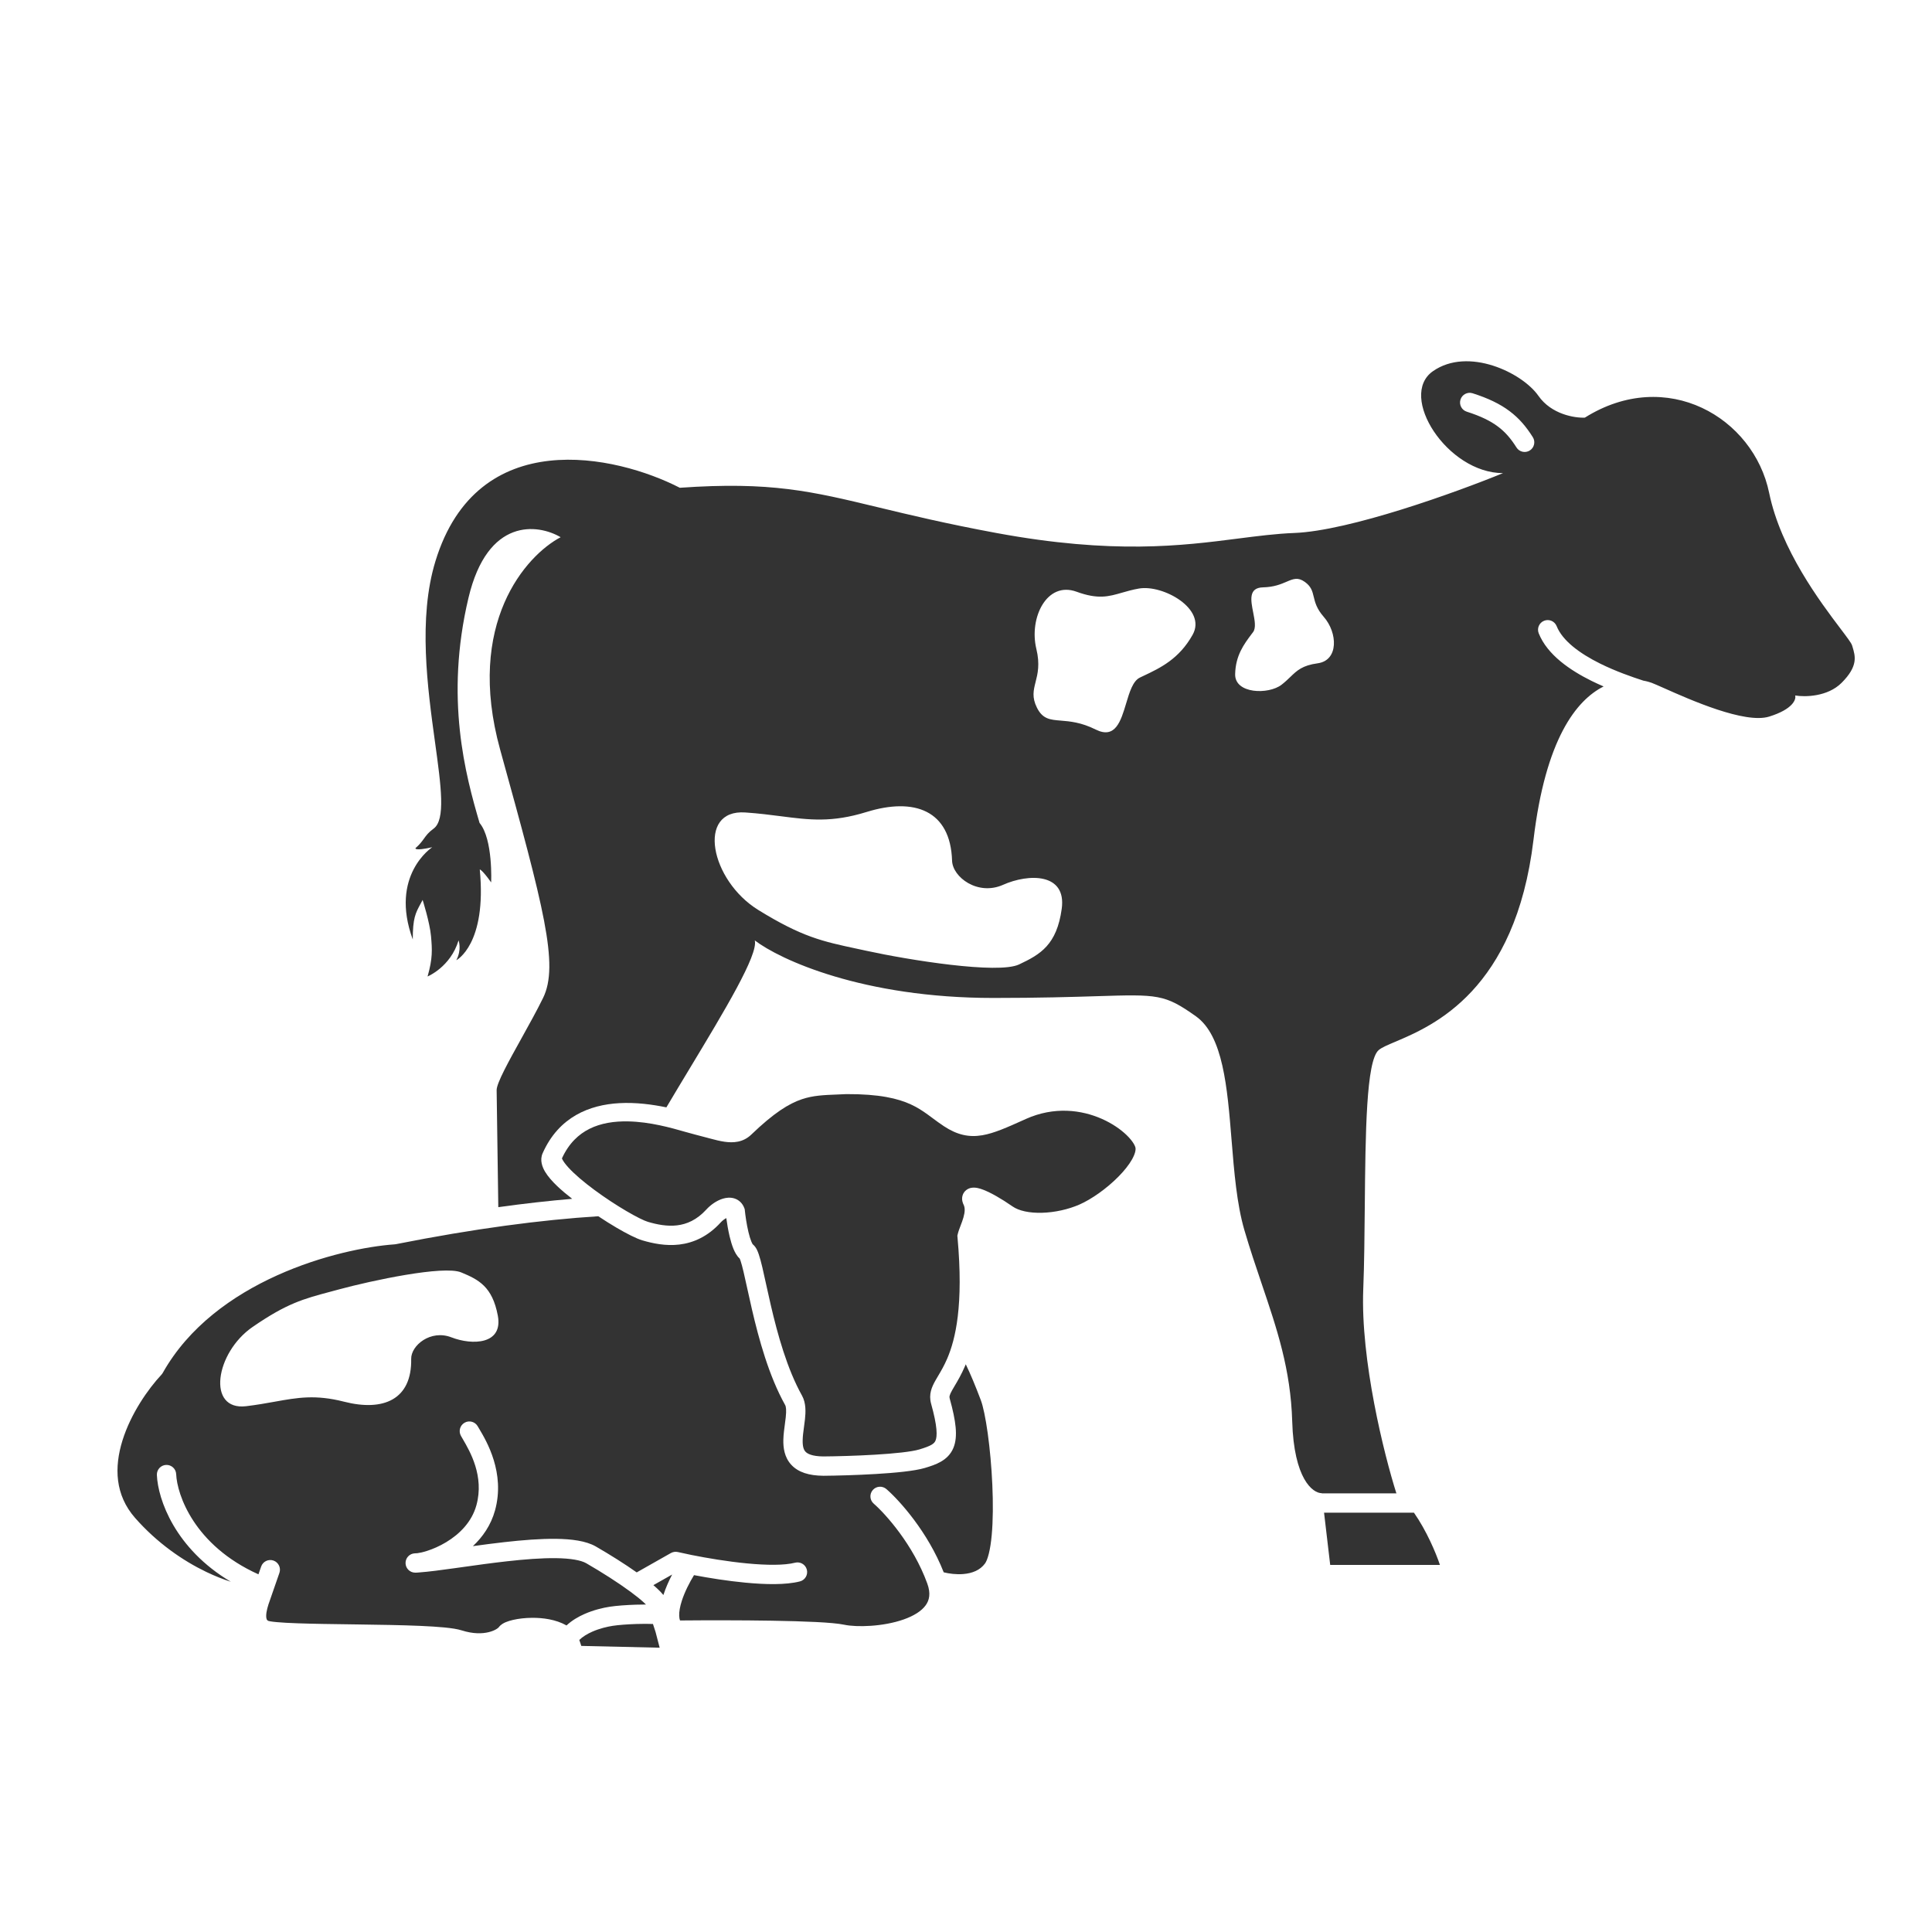
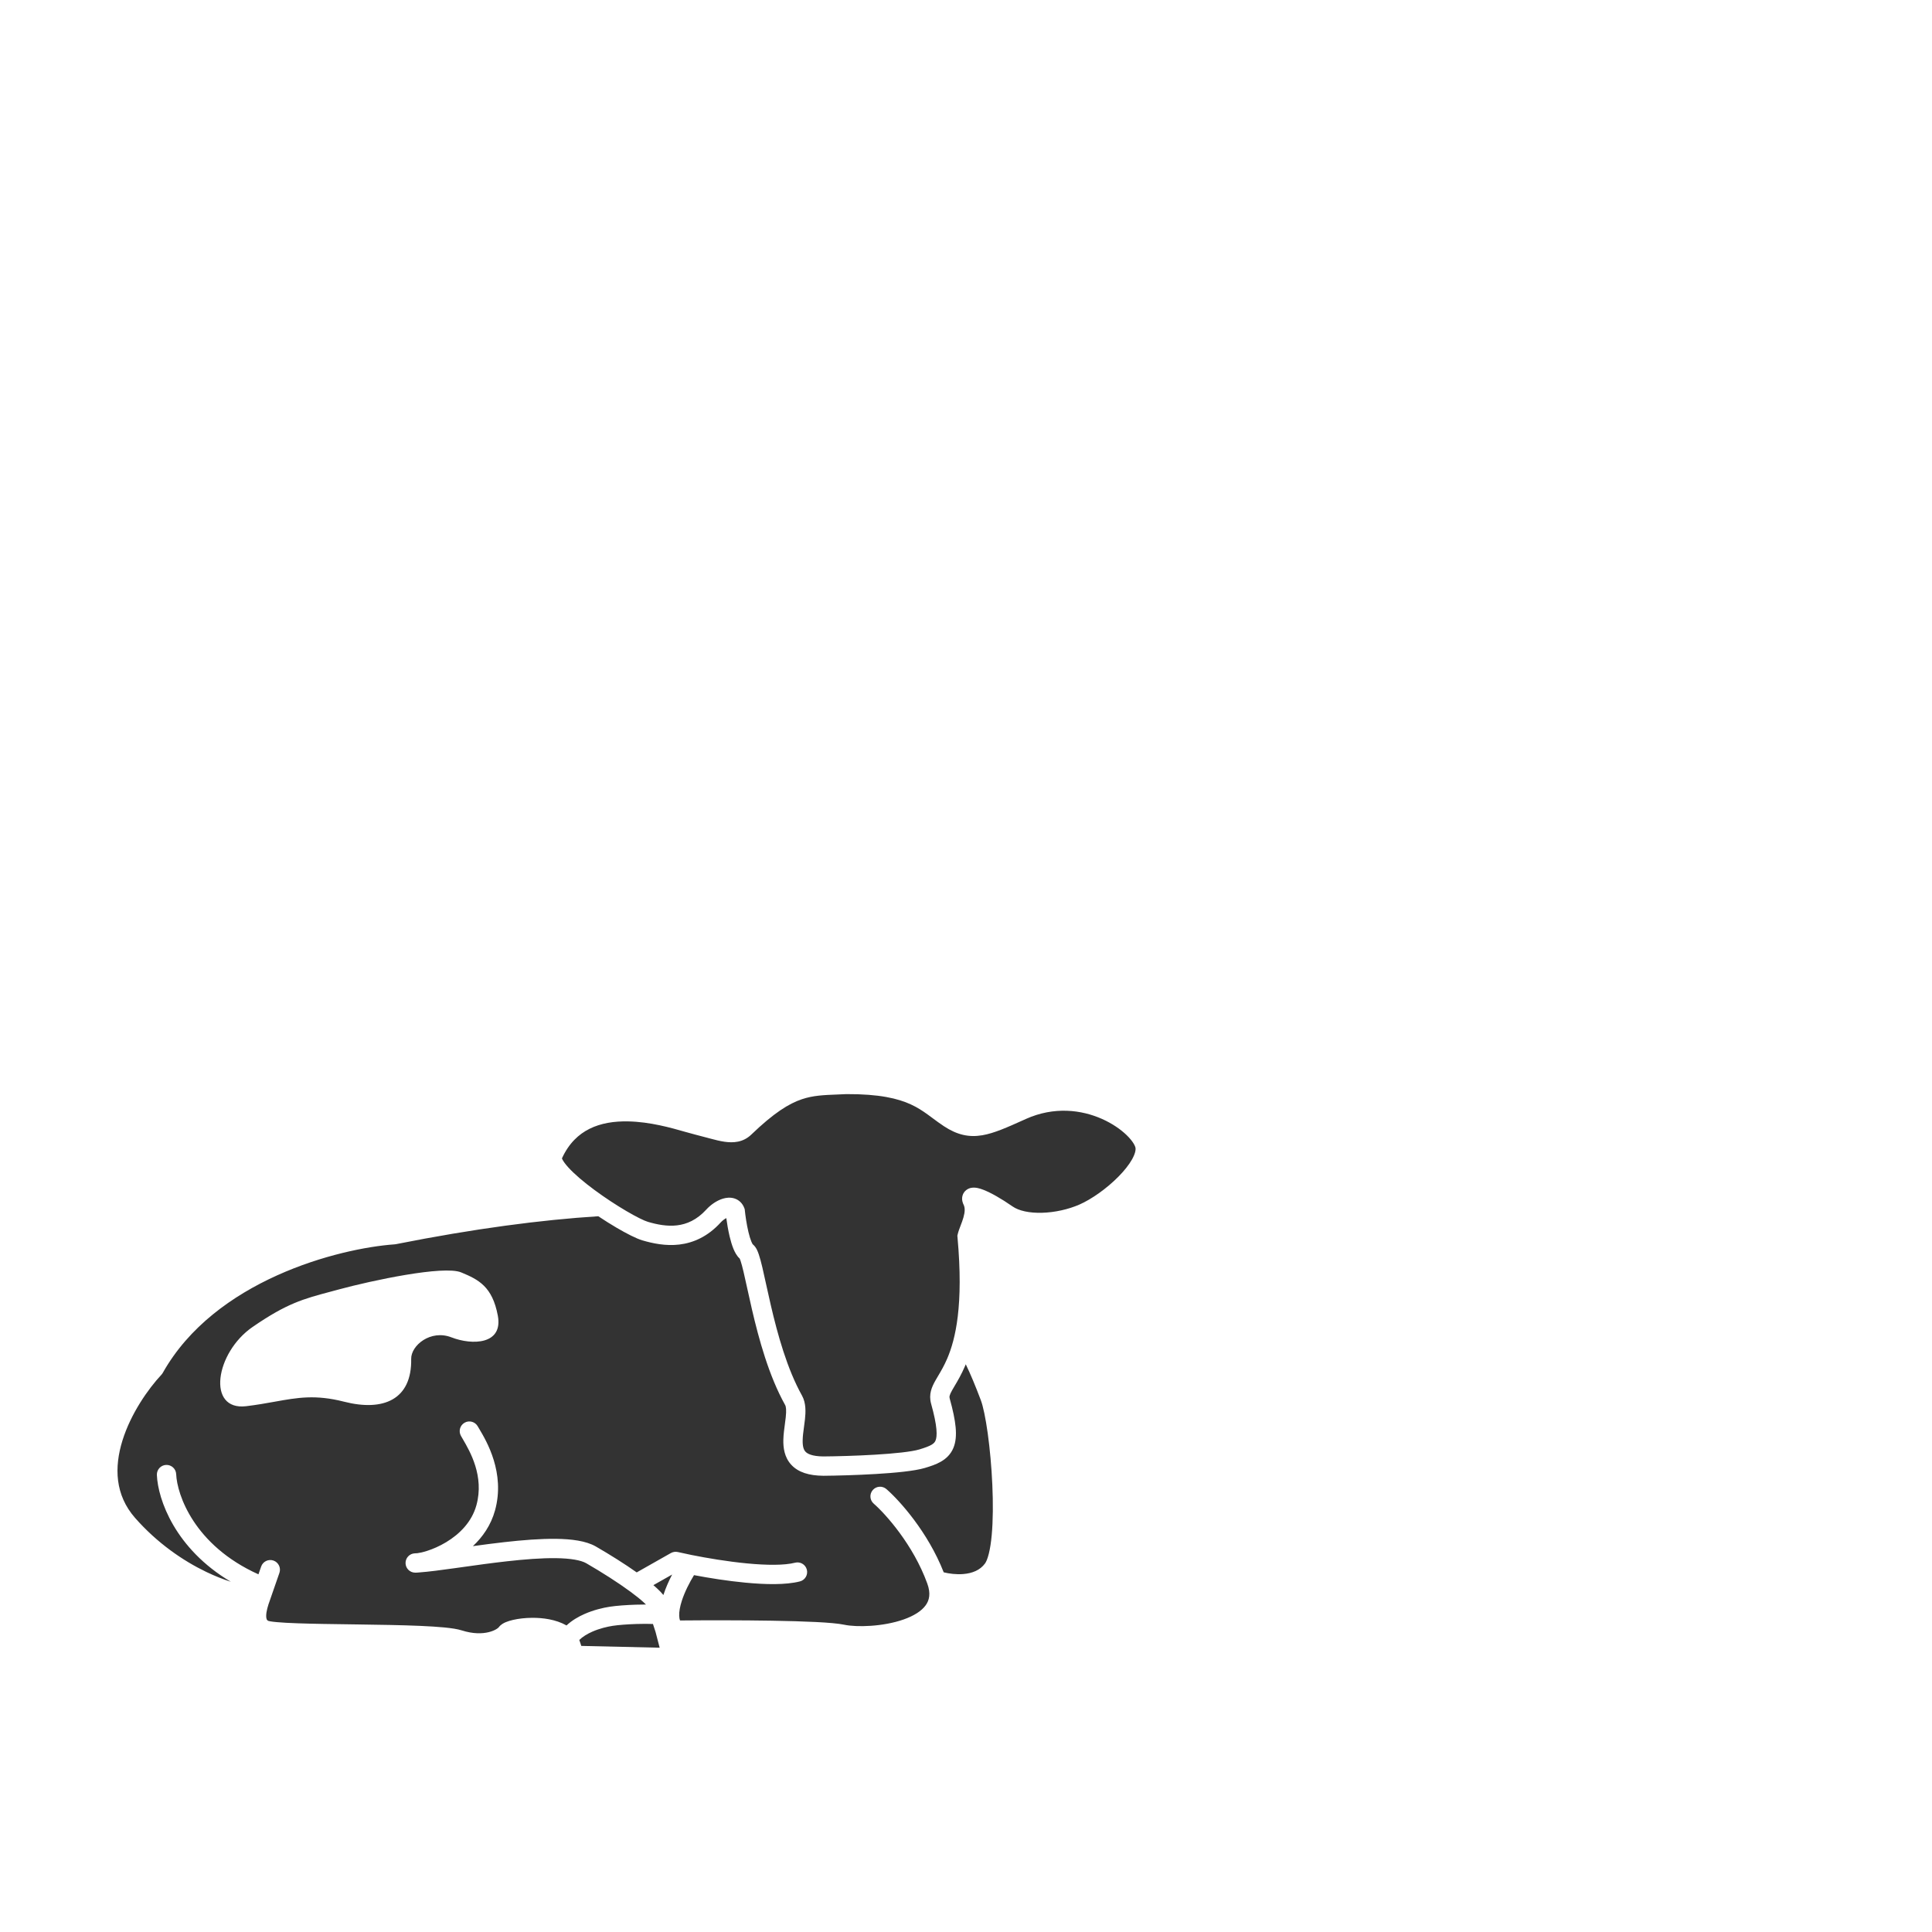
<svg xmlns="http://www.w3.org/2000/svg" width="100" height="100" viewBox="0 0 100 100" fill="none">
-   <path fill-rule="evenodd" clip-rule="evenodd" d="M77.796 24.489C75.387 25.476 69.853 27.477 66.989 27.587C66.053 27.623 65.112 27.744 64.087 27.875C61.191 28.247 57.619 28.705 51.57 27.587C48.975 27.107 47.071 26.648 45.462 26.26C41.991 25.424 39.891 24.917 35.187 25.247C31.883 23.549 24.711 21.95 22.539 29.044C21.632 32.006 22.131 35.617 22.518 38.425C22.831 40.691 23.071 42.433 22.443 42.89C22.176 43.084 22.064 43.239 21.945 43.406C21.841 43.55 21.731 43.703 21.507 43.898C21.507 43.898 21.409 44.067 22.372 43.853C22.372 43.853 20.146 45.299 21.365 48.627C21.365 47.524 21.504 47.268 21.77 46.777C21.803 46.715 21.838 46.651 21.875 46.58C21.875 46.58 22.247 47.751 22.309 48.455C22.372 49.16 22.398 49.606 22.131 50.542C22.131 50.542 23.315 50.058 23.735 48.676C23.735 48.676 23.913 49.139 23.619 49.701C23.619 49.701 25.208 48.887 24.833 45.004C24.833 45.004 24.94 44.995 25.422 45.673C25.422 45.673 25.526 43.436 24.822 42.595C24.098 40.128 23.012 36.144 24.25 30.938C25.24 26.772 27.842 27.114 29.019 27.806C27.223 28.75 24.082 32.271 25.888 38.802C28.145 46.966 28.947 49.943 28.109 51.654C27.798 52.29 27.387 53.03 26.993 53.74L26.993 53.74L26.993 53.74C26.325 54.943 25.706 56.058 25.706 56.424C25.706 56.626 25.742 59.157 25.792 62.483C27.146 62.294 28.419 62.152 29.616 62.051C29.332 61.831 29.07 61.61 28.844 61.396C28.59 61.153 28.362 60.898 28.212 60.647C28.076 60.417 27.925 60.056 28.088 59.689C28.927 57.799 30.526 57.184 32.052 57.099C32.91 57.051 33.767 57.167 34.492 57.317C34.883 56.656 35.293 55.978 35.699 55.304C37.506 52.309 39.252 49.416 39.068 48.676C40.367 49.669 44.654 51.654 51.411 51.654C53.807 51.654 55.506 51.602 56.762 51.563H56.762H56.762H56.762H56.762H56.762H56.762H56.762H56.762C59.933 51.464 60.28 51.454 61.897 52.601C63.309 53.603 63.524 56.27 63.746 59.009C63.879 60.651 64.014 62.319 64.409 63.67C64.699 64.66 65.009 65.574 65.307 66.455C66.095 68.78 66.806 70.88 66.885 73.573C66.972 76.544 67.941 77.287 68.414 77.287L68.415 77.296H72.285L72.274 77.287C71.643 75.296 70.417 70.398 70.562 66.728C70.614 65.432 70.627 63.941 70.641 62.452V62.452C70.676 58.67 70.71 54.897 71.364 54.349C71.519 54.218 71.821 54.09 72.222 53.92C74.17 53.094 78.437 51.284 79.374 43.462C79.997 38.253 81.587 36.243 83.003 35.531C82.796 35.442 82.587 35.346 82.378 35.243C81.291 34.704 80.094 33.907 79.644 32.781C79.541 32.524 79.666 32.233 79.922 32.131C80.179 32.028 80.47 32.153 80.572 32.409C80.873 33.161 81.756 33.818 82.822 34.347C83.637 34.75 84.476 35.041 85.057 35.229C85.252 35.264 85.401 35.31 85.49 35.343C85.612 35.388 85.834 35.487 86.123 35.615C87.473 36.217 90.312 37.48 91.571 37.091C92.794 36.712 92.978 36.205 92.918 35.998C93.415 36.083 94.593 36.071 95.321 35.343C96.188 34.476 96.033 33.966 95.885 33.477L95.862 33.404C95.827 33.284 95.6 32.984 95.266 32.542C94.233 31.176 92.176 28.456 91.571 25.512C90.77 21.617 86.267 18.959 82.031 21.617C81.51 21.641 80.298 21.449 79.628 20.488C78.791 19.287 75.987 17.939 74.167 19.214C72.347 20.488 74.908 24.489 77.796 24.489ZM68.851 81.001L68.533 78.296H73.184V78.294C73.84 79.23 74.326 80.386 74.531 81.001H68.851ZM52.75 49.918C53.849 49.4 54.698 48.909 54.955 47.038C55.211 45.168 53.23 45.213 51.921 45.797C50.612 46.381 49.306 45.404 49.279 44.548C49.197 41.942 47.331 41.261 44.85 42.029C43.046 42.587 41.889 42.438 40.417 42.248L40.417 42.248C39.864 42.177 39.267 42.1 38.574 42.053C36.037 41.88 36.762 45.564 39.247 47.099C41.517 48.5 42.568 48.725 44.347 49.105C44.517 49.142 44.693 49.179 44.878 49.219C46.998 49.682 51.651 50.437 52.75 49.918ZM53.674 36.634C53.97 37.223 54.352 37.254 54.913 37.299C55.375 37.337 55.958 37.384 56.713 37.761C57.731 38.268 58.013 37.327 58.288 36.411C58.464 35.822 58.638 35.245 59.002 35.071L59.096 35.026L59.176 34.988C60.06 34.57 61.027 34.112 61.73 32.856C62.48 31.516 60.194 30.246 58.951 30.463C58.611 30.522 58.331 30.604 58.072 30.678C57.381 30.878 56.838 31.035 55.721 30.627C54.183 30.066 53.254 31.98 53.641 33.585C53.834 34.382 53.71 34.875 53.602 35.3C53.493 35.731 53.402 36.093 53.674 36.634ZM66.592 30.111C66.94 29.963 67.177 29.861 67.537 30.119C67.868 30.355 67.928 30.599 67.998 30.889C68.067 31.176 68.148 31.508 68.512 31.922C69.245 32.754 69.292 34.184 68.203 34.332C67.41 34.44 67.136 34.703 66.788 35.038C66.658 35.164 66.516 35.3 66.333 35.442C65.662 35.961 63.904 35.922 63.931 34.89C63.955 33.922 64.387 33.347 64.781 32.821C64.808 32.787 64.834 32.752 64.859 32.718C65.021 32.5 64.943 32.102 64.864 31.697C64.74 31.066 64.613 30.418 65.377 30.401C65.944 30.388 66.306 30.234 66.592 30.111ZM78.134 21.279C77.632 20.902 77.019 20.609 76.223 20.356C75.96 20.272 75.678 20.418 75.595 20.681C75.511 20.944 75.656 21.225 75.92 21.309C76.647 21.54 77.148 21.789 77.534 22.079C77.916 22.365 78.208 22.709 78.492 23.16C78.639 23.394 78.948 23.464 79.182 23.317C79.415 23.17 79.486 22.861 79.338 22.628C79.008 22.103 78.639 21.657 78.134 21.279Z" fill="#333333" />
  <path fill-rule="evenodd" clip-rule="evenodd" d="M49.988 70.615C49.976 70.645 49.963 70.675 49.951 70.704C49.76 71.151 49.553 71.498 49.402 71.752C49.357 71.827 49.317 71.895 49.284 71.954C49.133 72.223 49.133 72.3 49.157 72.388C49.323 72.984 49.427 73.474 49.464 73.879C49.501 74.283 49.475 74.642 49.344 74.952C49.068 75.606 48.423 75.815 47.871 75.981C47.338 76.14 46.327 76.235 45.343 76.293C44.335 76.354 43.282 76.38 42.618 76.386L42.609 76.386V76.385C41.88 76.379 41.319 76.209 40.957 75.817C40.597 75.428 40.537 74.931 40.546 74.522C40.552 74.252 40.594 73.941 40.63 73.676L40.63 73.675C40.645 73.559 40.66 73.451 40.67 73.359C40.709 72.99 40.687 72.808 40.638 72.722C39.794 71.212 39.277 69.305 38.922 67.779C38.825 67.364 38.746 67 38.674 66.672L38.674 66.671L38.674 66.671L38.674 66.671C38.607 66.364 38.547 66.088 38.486 65.831C38.426 65.579 38.375 65.386 38.329 65.252C38.312 65.202 38.298 65.167 38.288 65.145C38.125 64.997 38.026 64.791 37.963 64.639C37.883 64.444 37.818 64.219 37.765 63.997C37.689 63.675 37.631 63.332 37.593 63.048C37.496 63.1 37.387 63.181 37.3 63.277C36.636 64.005 35.893 64.329 35.165 64.417C34.452 64.502 33.782 64.357 33.252 64.202C32.934 64.108 32.436 63.853 31.909 63.544C31.612 63.369 31.292 63.169 30.968 62.953C28.028 63.139 24.566 63.589 20.487 64.399C20.466 64.403 20.446 64.406 20.425 64.407C19.001 64.508 16.666 64.965 14.347 66.011C12.027 67.058 9.769 68.671 8.427 71.056C8.407 71.091 8.384 71.124 8.357 71.153C7.665 71.893 6.77 73.169 6.337 74.564C5.908 75.949 5.949 77.379 6.993 78.568C8.142 79.875 9.475 80.785 10.678 81.363C11.131 81.58 11.559 81.748 11.947 81.871C9.065 80.162 8.172 77.615 8.12 76.344C8.109 76.068 8.323 75.835 8.599 75.824C8.875 75.813 9.108 76.027 9.119 76.303C9.162 77.354 10.043 79.987 13.377 81.487L13.518 81.083C13.608 80.822 13.893 80.684 14.154 80.774C14.415 80.865 14.553 81.15 14.463 81.41L13.975 82.815L13.972 82.825L13.972 82.825C13.861 83.123 13.78 83.411 13.778 83.633C13.778 83.739 13.796 83.799 13.811 83.83C13.822 83.851 13.84 83.875 13.895 83.9L13.892 83.898C13.892 83.898 13.893 83.898 13.895 83.899C13.905 83.902 13.937 83.911 14.002 83.922C14.086 83.936 14.198 83.95 14.338 83.962C14.618 83.988 14.987 84.007 15.421 84.022C16.202 84.05 17.17 84.063 18.178 84.076H18.178L18.516 84.081C19.64 84.096 20.789 84.114 21.743 84.155C22.22 84.176 22.654 84.203 23.015 84.238C23.364 84.273 23.681 84.319 23.904 84.39C24.494 84.578 24.963 84.561 25.292 84.481C25.457 84.441 25.587 84.385 25.679 84.331C25.725 84.304 25.759 84.279 25.783 84.258C25.805 84.24 25.814 84.229 25.815 84.228C25.815 84.228 25.815 84.228 25.815 84.228C25.926 84.075 26.096 83.997 26.181 83.962C26.293 83.915 26.424 83.876 26.56 83.845C26.835 83.782 27.179 83.74 27.542 83.738C28.086 83.734 28.768 83.817 29.323 84.133C29.606 83.868 29.943 83.676 30.262 83.536C30.73 83.331 31.211 83.218 31.561 83.164C31.909 83.111 32.426 83.073 32.919 83.058C33.091 83.052 33.267 83.049 33.435 83.05C33.402 83.017 33.364 82.98 33.321 82.941C33.143 82.778 32.908 82.589 32.627 82.383C31.994 81.917 31.167 81.389 30.344 80.913C30.073 80.757 29.543 80.66 28.77 80.65C28.022 80.641 27.136 80.711 26.222 80.814C25.437 80.902 24.645 81.013 23.915 81.116L23.564 81.165C22.843 81.266 22.185 81.354 21.694 81.389C21.619 81.398 21.548 81.401 21.483 81.4C21.213 81.396 20.995 81.178 20.991 80.908C20.987 80.638 21.198 80.413 21.468 80.401C21.511 80.399 21.556 80.397 21.603 80.393C21.716 80.379 21.889 80.344 22.108 80.273C22.404 80.178 22.75 80.03 23.094 79.823C23.786 79.405 24.42 78.778 24.659 77.91C25.073 76.404 24.328 75.127 23.955 74.487L23.955 74.487C23.918 74.424 23.885 74.368 23.857 74.318C23.723 74.077 23.809 73.772 24.05 73.637C24.291 73.502 24.596 73.589 24.73 73.83C24.752 73.868 24.781 73.917 24.815 73.974C25.179 74.587 26.158 76.232 25.623 78.176C25.41 78.949 24.978 79.559 24.477 80.028C25.006 79.955 25.56 79.882 26.11 79.82C27.038 79.715 27.973 79.64 28.782 79.65C29.566 79.66 30.33 79.75 30.844 80.048C31.581 80.474 32.331 80.946 32.956 81.387L34.726 80.385C34.835 80.324 34.963 80.305 35.085 80.333C35.285 80.379 35.522 80.431 35.785 80.484C36.602 80.648 37.661 80.826 38.669 80.922C39.697 81.02 40.603 81.026 41.154 80.885C41.422 80.817 41.694 80.979 41.762 81.246C41.831 81.514 41.669 81.786 41.401 81.854C40.667 82.042 39.607 82.016 38.574 81.917C37.656 81.83 36.706 81.678 35.922 81.529C35.693 81.903 35.443 82.388 35.291 82.857C35.195 83.155 35.148 83.419 35.155 83.629C35.158 83.731 35.174 83.812 35.197 83.875C36.589 83.863 38.366 83.861 39.947 83.887C40.788 83.901 41.577 83.923 42.225 83.955C42.859 83.987 43.394 84.031 43.705 84.097C44.341 84.231 45.704 84.2 46.773 83.823C47.306 83.635 47.699 83.385 47.911 83.092C48.1 82.832 48.186 82.485 47.996 81.963C47.266 79.95 45.83 78.356 45.225 77.829C45.016 77.648 44.994 77.332 45.175 77.124C45.356 76.916 45.672 76.894 45.881 77.075C46.554 77.66 48.023 79.286 48.846 81.383C49.124 81.452 49.491 81.502 49.858 81.472C50.328 81.434 50.729 81.272 50.982 80.928C51.041 80.849 51.114 80.688 51.181 80.419C51.246 80.159 51.296 79.835 51.331 79.459C51.4 78.707 51.405 77.791 51.363 76.857C51.322 75.926 51.235 74.988 51.126 74.197C51.014 73.393 50.884 72.78 50.768 72.474C50.482 71.718 50.233 71.12 49.988 70.615ZM38.274 65.116C38.274 65.116 38.275 65.118 38.278 65.122C38.275 65.118 38.274 65.116 38.274 65.116ZM50.385 62.469C50.385 62.469 50.385 62.469 50.386 62.469L50.389 62.47C50.388 62.47 50.387 62.469 50.386 62.469C50.385 62.469 50.385 62.469 50.385 62.469ZM41.508 56.895C40.833 57.121 40.059 57.6 38.886 58.727C38.463 59.133 37.96 59.164 37.49 59.095C37.26 59.061 37.017 59 36.772 58.934C36.701 58.916 36.63 58.896 36.559 58.877L36.559 58.877L36.558 58.877C36.374 58.827 36.184 58.775 35.976 58.724C35.838 58.69 35.669 58.642 35.475 58.587L35.475 58.587C34.743 58.377 33.651 58.065 32.506 58.043C31.795 58.029 31.107 58.132 30.517 58.425C29.949 58.707 29.443 59.178 29.086 59.957C29.09 59.968 29.096 59.984 29.106 60.005C29.154 60.104 29.252 60.244 29.413 60.422C29.731 60.773 30.217 61.184 30.767 61.591C31.313 61.994 31.903 62.38 32.416 62.681C32.945 62.992 33.348 63.187 33.535 63.242C34.015 63.384 34.532 63.485 35.046 63.424C35.543 63.364 36.063 63.149 36.561 62.604C36.779 62.364 37.095 62.139 37.419 62.042C37.581 61.994 37.794 61.963 38.011 62.031C38.254 62.107 38.434 62.288 38.524 62.528L38.546 62.588L38.553 62.652C38.582 62.935 38.645 63.374 38.738 63.765C38.785 63.962 38.836 64.132 38.888 64.259C38.923 64.344 38.948 64.384 38.957 64.397C38.959 64.401 38.961 64.403 38.96 64.403C39.071 64.491 39.135 64.604 39.169 64.669C39.211 64.75 39.246 64.841 39.276 64.931C39.338 65.112 39.398 65.343 39.459 65.6C39.515 65.837 39.58 66.136 39.652 66.464L39.652 66.465C39.728 66.809 39.81 67.185 39.896 67.553C40.249 69.072 40.741 70.857 41.511 72.234C41.731 72.628 41.702 73.11 41.664 73.466C41.648 73.62 41.629 73.759 41.61 73.891L41.61 73.891C41.579 74.121 41.55 74.328 41.546 74.544C41.539 74.864 41.596 75.036 41.691 75.138C41.783 75.238 42.013 75.379 42.614 75.385C43.265 75.38 44.299 75.354 45.283 75.295C46.294 75.235 47.183 75.143 47.584 75.023C48.2 74.838 48.354 74.727 48.423 74.563C48.465 74.464 48.497 74.29 48.468 73.97C48.439 73.652 48.353 73.229 48.194 72.656C48.058 72.168 48.232 71.785 48.412 71.465C48.461 71.377 48.512 71.291 48.565 71.203C48.711 70.956 48.869 70.69 49.031 70.312C49.456 69.316 49.881 67.561 49.56 64.041L49.553 63.961L49.571 63.883C49.603 63.745 49.662 63.59 49.711 63.462L49.711 63.462L49.718 63.443C49.774 63.297 49.827 63.158 49.867 63.016C49.951 62.722 49.954 62.513 49.877 62.358C49.84 62.282 49.764 62.106 49.816 61.9C49.887 61.623 50.117 61.511 50.271 61.482C50.404 61.457 50.53 61.477 50.614 61.495C50.708 61.515 50.806 61.547 50.903 61.585C51.285 61.734 51.821 62.035 52.413 62.447C52.731 62.668 53.272 62.792 53.939 62.773C54.593 62.755 55.293 62.6 55.872 62.347C56.493 62.075 57.279 61.522 57.888 60.905C58.191 60.599 58.434 60.292 58.591 60.015C58.753 59.728 58.789 59.532 58.774 59.42C58.76 59.317 58.643 59.072 58.317 58.756C58.01 58.458 57.571 58.152 57.036 57.914C55.97 57.442 54.562 57.261 53.095 57.919L52.97 57.976C52.137 58.35 51.458 58.656 50.847 58.76C50.143 58.88 49.536 58.738 48.861 58.295C48.655 58.16 48.453 58.01 48.266 57.871L48.266 57.871L48.265 57.87C48.177 57.805 48.092 57.742 48.012 57.684C47.746 57.492 47.476 57.316 47.144 57.164C46.486 56.861 45.524 56.623 43.809 56.631C43.647 56.639 43.496 56.645 43.352 56.651C42.612 56.68 42.085 56.702 41.508 56.895ZM29.079 59.932C29.079 59.932 29.079 59.933 29.08 59.935C29.079 59.933 29.079 59.932 29.079 59.932ZM23.87 65.859C24.778 66.234 25.484 66.595 25.767 68.096C26.049 69.597 24.447 69.64 23.366 69.221C22.285 68.802 21.27 69.644 21.283 70.337C21.322 72.445 19.842 73.071 17.807 72.551C16.328 72.173 15.399 72.34 14.218 72.552C13.774 72.632 13.295 72.718 12.737 72.785C10.695 73.027 11.131 70.021 13.077 68.681C14.854 67.458 15.694 67.234 17.115 66.855C17.251 66.819 17.392 66.781 17.539 66.741C19.233 66.282 22.961 65.484 23.87 65.859ZM30.053 85.085C30.032 85.02 30.009 84.951 29.984 84.884C30.157 84.716 30.39 84.572 30.663 84.452C31.032 84.291 31.426 84.197 31.713 84.153C32.003 84.108 32.475 84.072 32.95 84.057C33.266 84.047 33.564 84.047 33.797 84.057L33.933 84.475L34.144 85.285L30.087 85.192C30.077 85.159 30.066 85.123 30.053 85.085ZM34.34 82.55L34.337 82.557C34.238 82.435 34.118 82.315 33.996 82.203C33.941 82.152 33.882 82.1 33.819 82.047L34.79 81.498C34.62 81.824 34.457 82.186 34.34 82.55Z" fill="#333333" />
</svg>